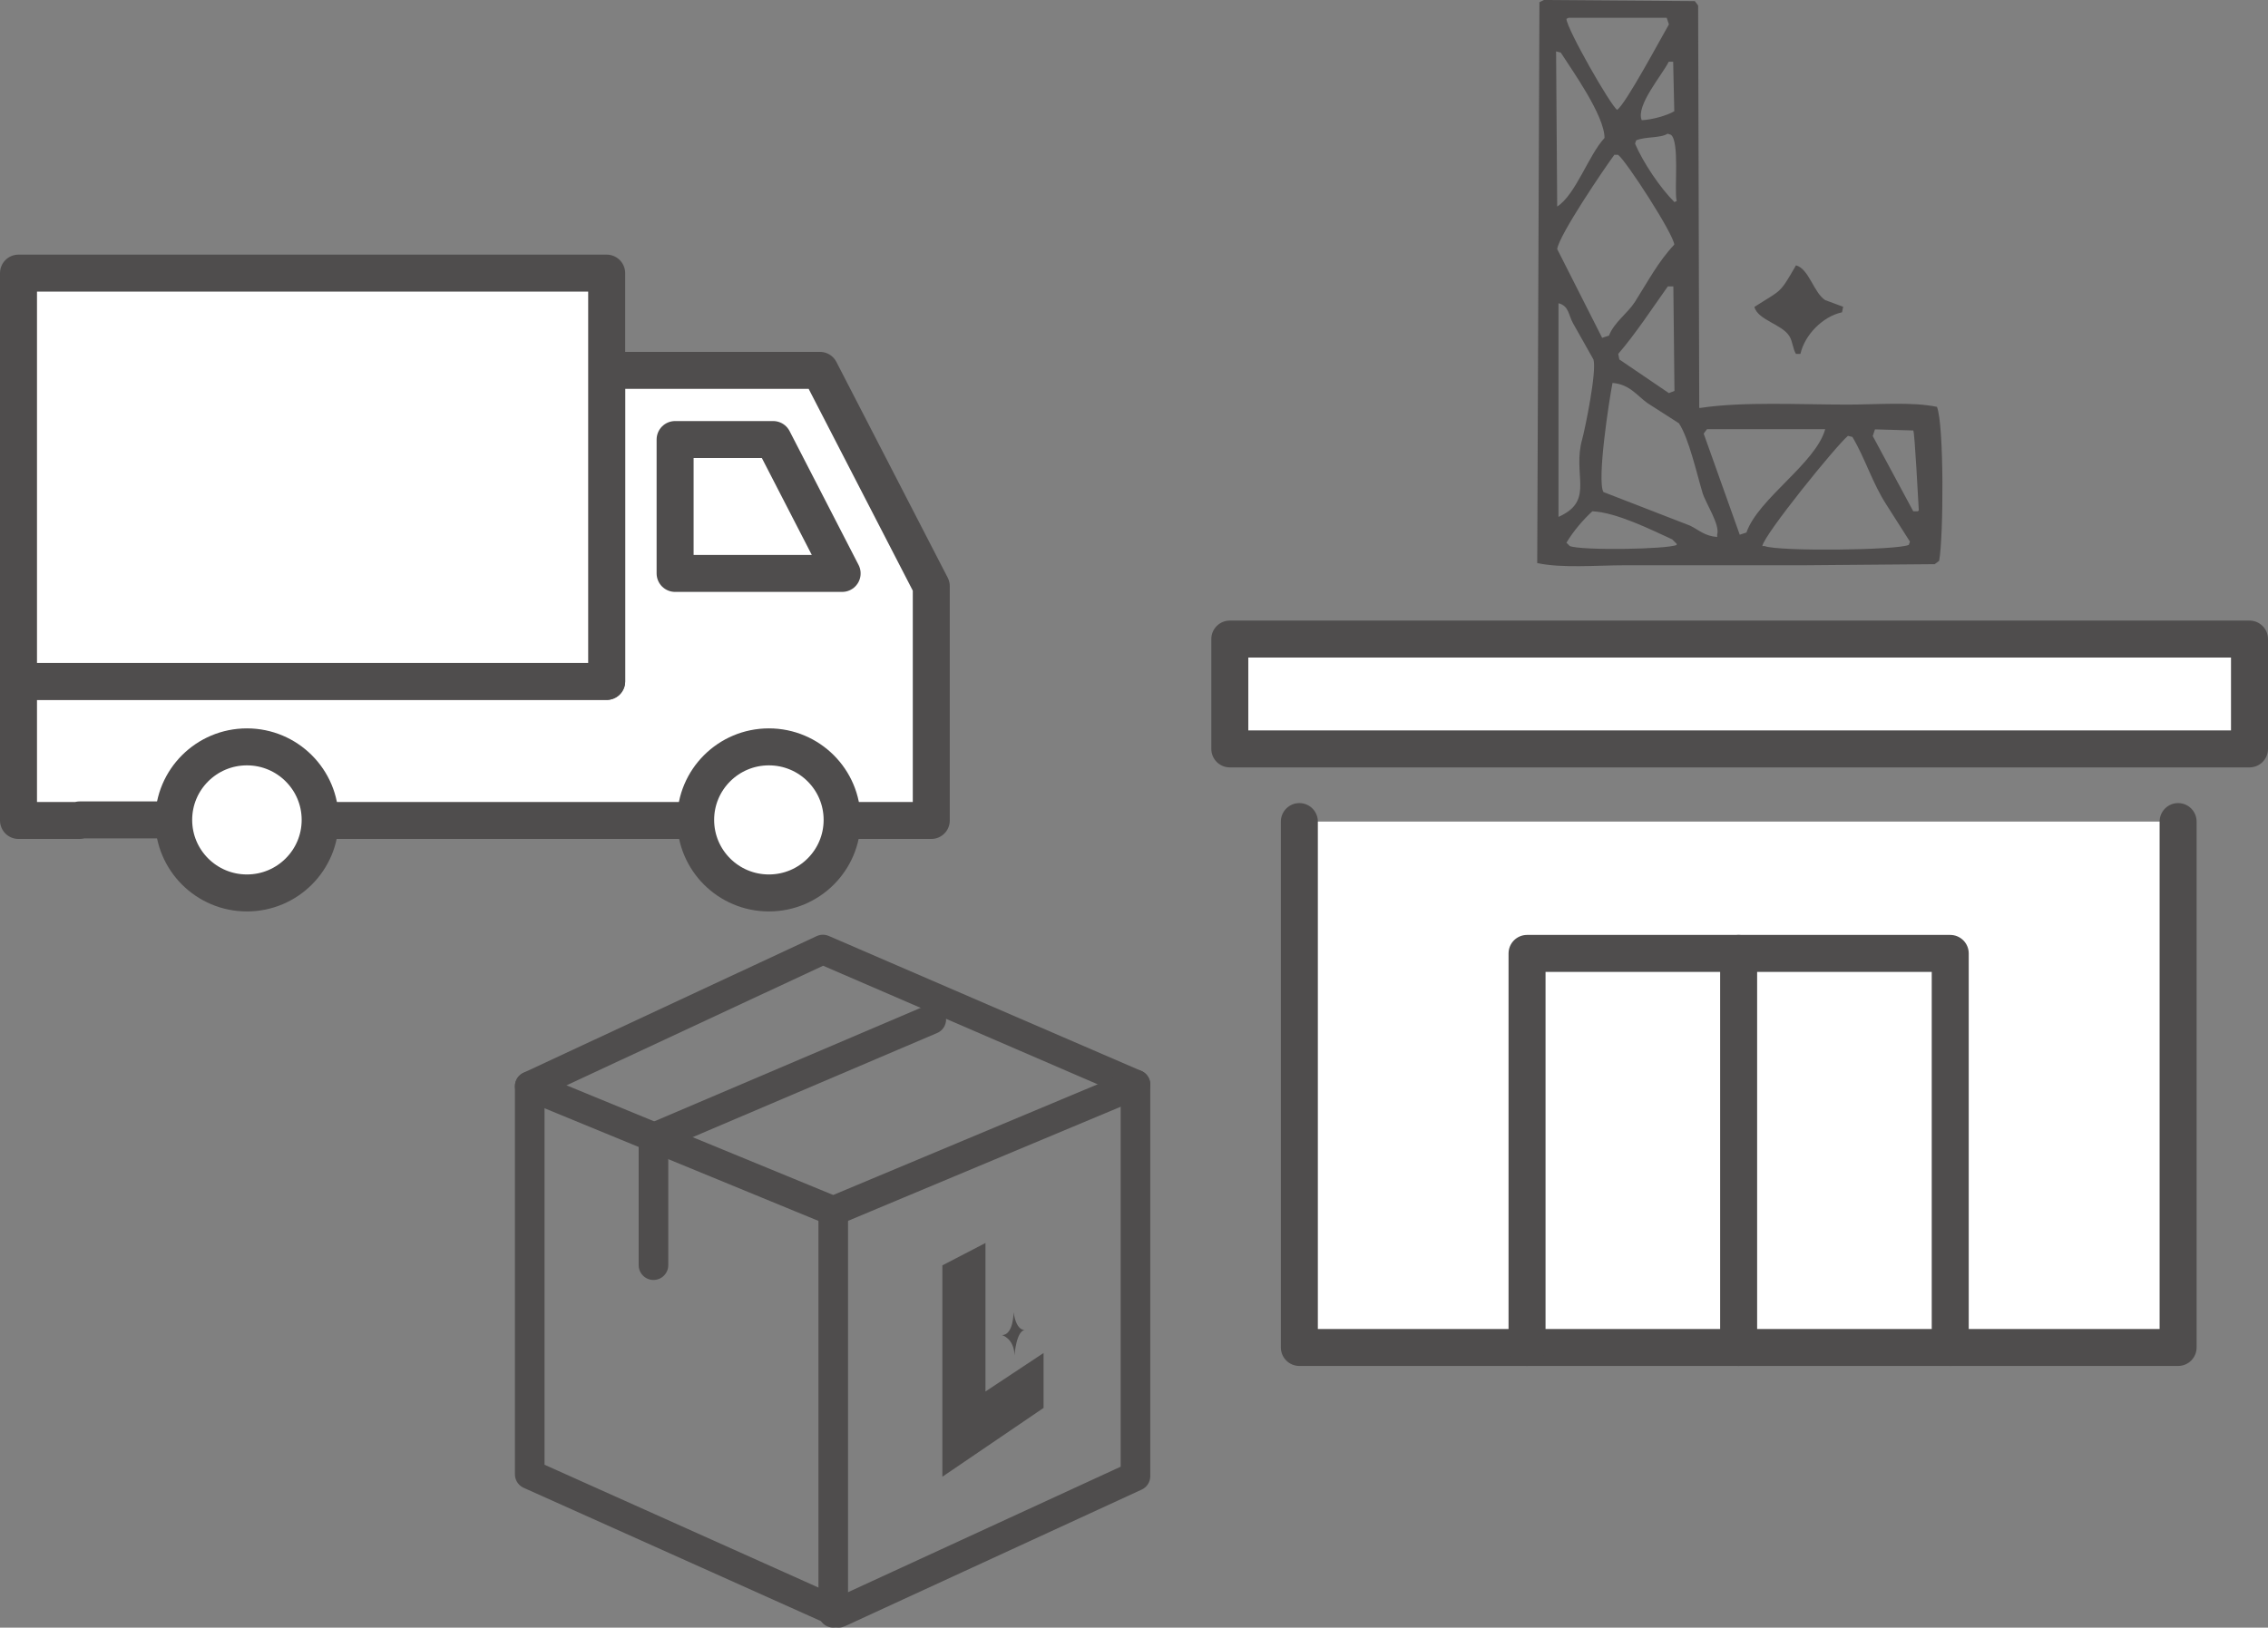
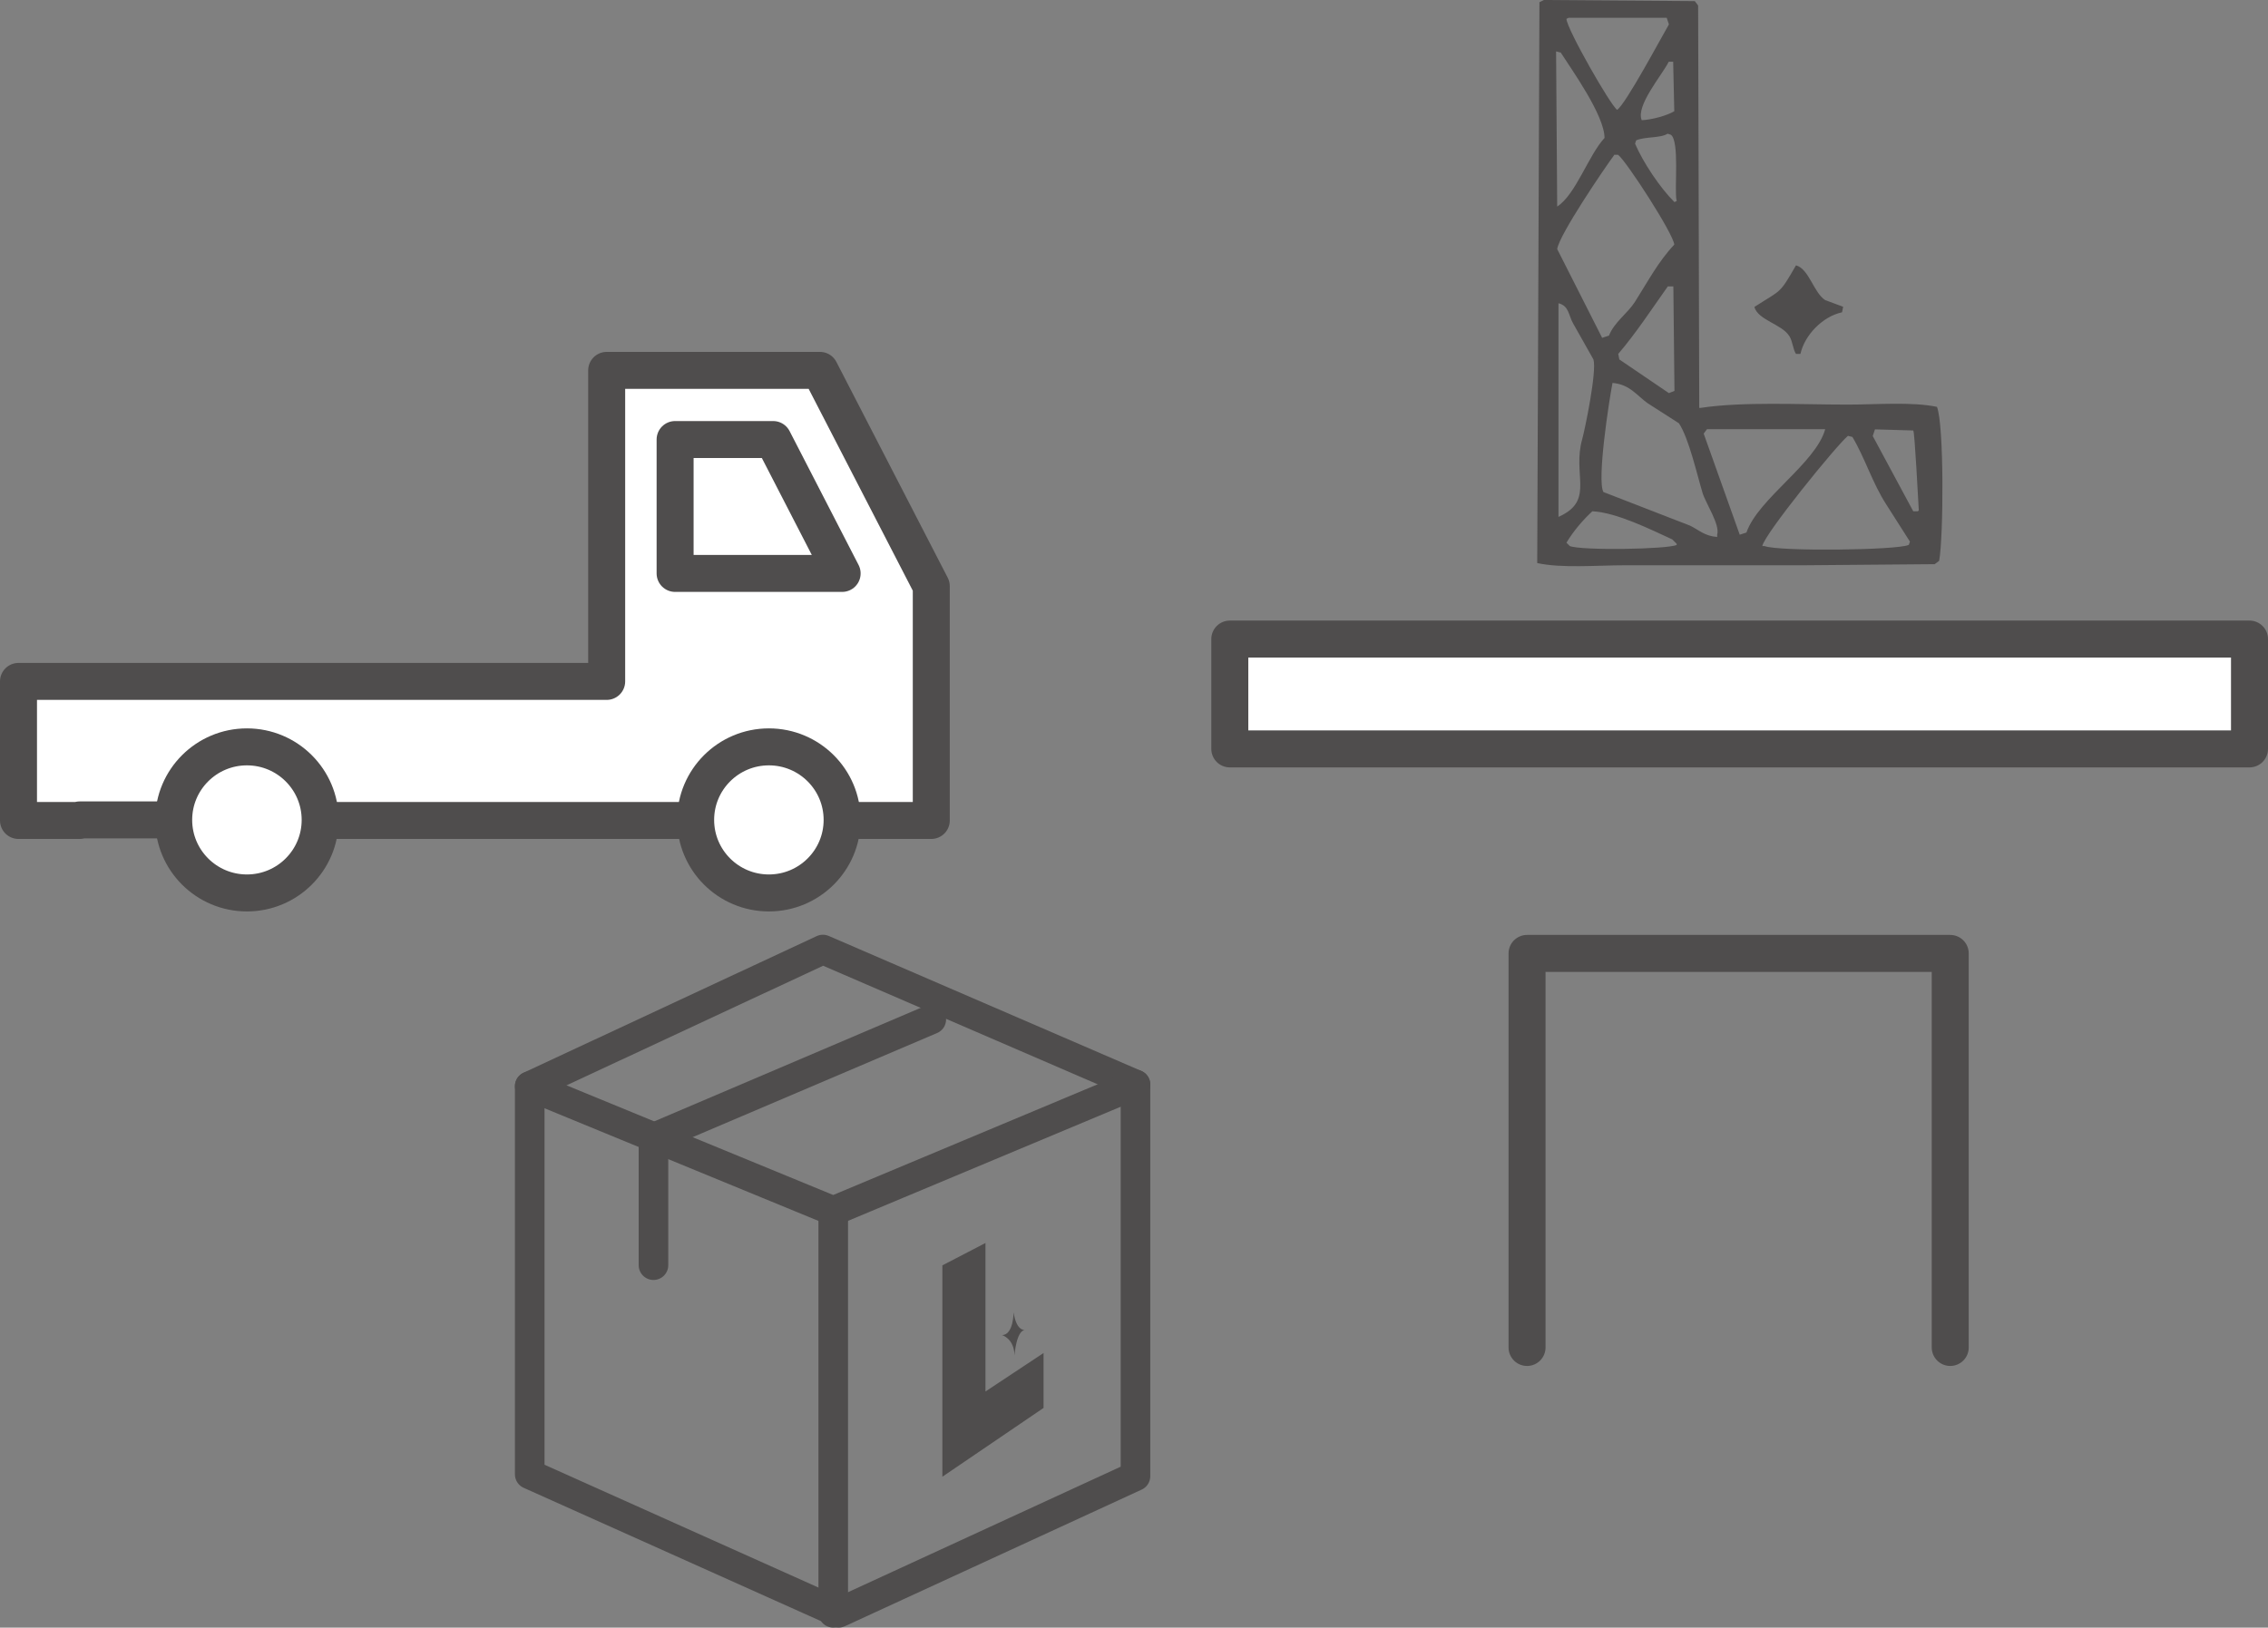
<svg xmlns="http://www.w3.org/2000/svg" id="_イヤー_2" viewBox="0 0 122.62 88.02">
  <rect x="0" y="0" width="122.62" height="88.02" fill="#808080" stroke="none" />
  <defs>
    <style>.cls-1{stroke-miterlimit:10;}.cls-1,.cls-2{fill:#fff;}.cls-1,.cls-2,.cls-3{stroke-width:2px;}.cls-1,.cls-2,.cls-3,.cls-4{stroke:#4f4d4d;}.cls-2,.cls-3,.cls-4{stroke-linecap:round;stroke-linejoin:round;}.cls-3,.cls-4{fill:none;}.cls-4{stroke-width:1.6px;}.cls-5{fill:#4f4d4d;fill-rule:evenodd;}</style>
  </defs>
  <g id="_レイヤー_">
    <g>
      <path class="cls-5" d="M104.71,22c-1.35-.28-3.26-.12-4.81-.12-2.61,0-5.67-.17-7.97,.18h-.06c-.02-7.25-.04-14.51-.06-21.76l-.18-.24c-2.72-.02-5.44-.04-8.16-.06l-.24,.12c-.04,10.11-.08,20.22-.12,30.33,1.32,.29,3.22,.12,4.75,.12h9.68c2.35-.02,4.71-.04,7.06-.06,.08-.06,.16-.12,.24-.18,.24-1.29,.27-7.39-.12-8.33Zm-14.06-11.19v.06s-.08,.04-.12,.06c-.77-.76-1.7-2.15-2.13-3.16l.06-.18c.48-.21,1.31-.11,1.7-.36,.06,.02,.12,.04,.18,.06,.47,.36,.18,2.9,.3,3.53Zm-.12-4.8c-.39,.24-1.24,.47-1.77,.49-.33-.79,1.09-2.42,1.46-3.16h.24l.06,2.67Zm-5.72-5.05h5.3l.12,.36c-.42,.72-2.34,4.32-2.8,4.62-.35-.23-2.72-4.37-2.74-4.92,.04-.02,.08-.04,.12-.06Zm-.43,1.88c.62,.97,2.36,3.39,2.37,4.62-.86,.92-1.56,3.07-2.56,3.71-.02-2.8-.04-5.59-.06-8.39,.08,.02,.16,.04,.24,.06Zm2.92,5.53h.18c.45,.34,3,4.28,3.04,4.86-.87,.92-1.43,2-2.13,3.1-.39,.61-1.13,1.11-1.4,1.82l-.37,.12-2.43-4.8c.1-.76,2.55-4.37,3.1-5.11Zm3.23,12.77l-.3,.12c-.89-.61-1.79-1.22-2.68-1.82l-.06-.3c.96-1.12,1.82-2.44,2.68-3.65h.3l.06,5.65Zm-6.27,6.81v-11.55c.57,.14,.54,.65,.79,1.09l1.1,1.95c.19,.65-.46,3.78-.61,4.32-.52,1.86,.59,3.19-1.03,4.07l-.24,.12Zm6.39,1.52c-.52,.24-5.16,.31-5.78,.06-.06-.06-.12-.12-.18-.18,.37-.62,.88-1.22,1.4-1.7,1.31,.06,3.18,1,4.32,1.52,.08,.08,.16,.16,.24,.24v.06Zm2.19-.55v.12c-.68-.05-.99-.38-1.46-.61l-4.69-1.82c-.36-.62,.3-4.92,.49-5.9,.92,.07,1.32,.68,1.89,1.09l1.7,1.09c.54,.81,.98,2.78,1.28,3.77,.17,.56,.95,1.71,.79,2.25Zm1.22,0c-.65-1.82-1.3-3.65-1.95-5.47,.06-.08,.12-.16,.18-.24h6.39c-.51,1.85-3.62,3.75-4.26,5.59l-.37,.12Zm9.13,.55c-.63,.29-7.05,.36-7.79,.06h-.12c.1-.63,4.02-5.46,4.63-5.96,.08,.02,.16,.04,.24,.06,.69,1.16,1.08,2.49,1.83,3.65,.43,.67,.85,1.34,1.28,2.01-.02,.06-.04,.12-.06,.18Zm.49-1.82h-.24c-.73-1.36-1.46-2.71-2.19-4.07,.04-.12,.08-.24,.12-.36,.69,.02,1.38,.04,2.07,.06,.08,.06,.27,3.88,.3,4.32l-.06,.06Zm-6.94-9.48c.19,.32,.19,.71,.36,.97h.24c.23-1.03,1.21-2.03,2.25-2.25,.02-.1,.04-.2,.06-.3l-.97-.36c-.62-.39-.88-1.7-1.58-1.88-.91,1.58-.76,1.29-2.25,2.25,.19,.71,1.51,.94,1.89,1.58Z" />
      <path class="cls-5" d="M54.8,70.97s0,1.23-.63,1.23c0,0,.66,.18,.68,1.1,0,0,.09-1.36,.58-1.38,0,0-.47,.12-.63-.95Z" />
      <polygon class="cls-4" points="28.64 58.74 44.49 51.35 61.39 58.65 61.39 79.83 45.34 87.22 28.64 79.73 28.64 58.74" />
      <polyline class="cls-4" points="28.64 58.74 45.05 65.49 61.39 58.65" />
      <line class="cls-4" x1="45.05" y1="65.49" x2="45.05" y2="87.22" />
      <polyline class="cls-4" points="35.33 68.42 35.33 61.53 50.35 55.13" />
      <polygon class="cls-5" points="50.95 70.18 50.95 79.86 56.42 76.14 56.42 73.17 53.28 75.25 53.28 67.22 50.95 68.43 50.95 70.18" />
      <g>
-         <polyline class="cls-2" points="70.25 44.43 70.25 72.87 117.76 72.87 117.76 44.43" />
        <polyline class="cls-3" points="82.56 72.87 82.56 51.56 105.44 51.56 105.44 72.87" />
-         <line class="cls-2" x1="94" y1="51.56" x2="94" y2="72.87" />
      </g>
      <rect class="cls-2" x="66.49" y="34.56" width="55.13" height="5.94" />
      <path class="cls-2" d="M44.33,20.03h-11.53v16.82H1v7.52h3.31v-.03H14.49v.03H50.35v-12.67l-6.02-11.67Z" />
      <polygon class="cls-2" points="36.5 31.01 36.5 23.77 41.8 23.77 45.53 31.01 36.5 31.01" />
      <ellipse class="cls-1" cx="13.35" cy="44.34" rx="3.96" ry="3.95" />
      <ellipse class="cls-1" cx="41.57" cy="44.34" rx="3.96" ry="3.95" />
-       <rect class="cls-2" x="1" y="14.77" width="31.8" height="22.08" />
    </g>
  </g>
</svg>